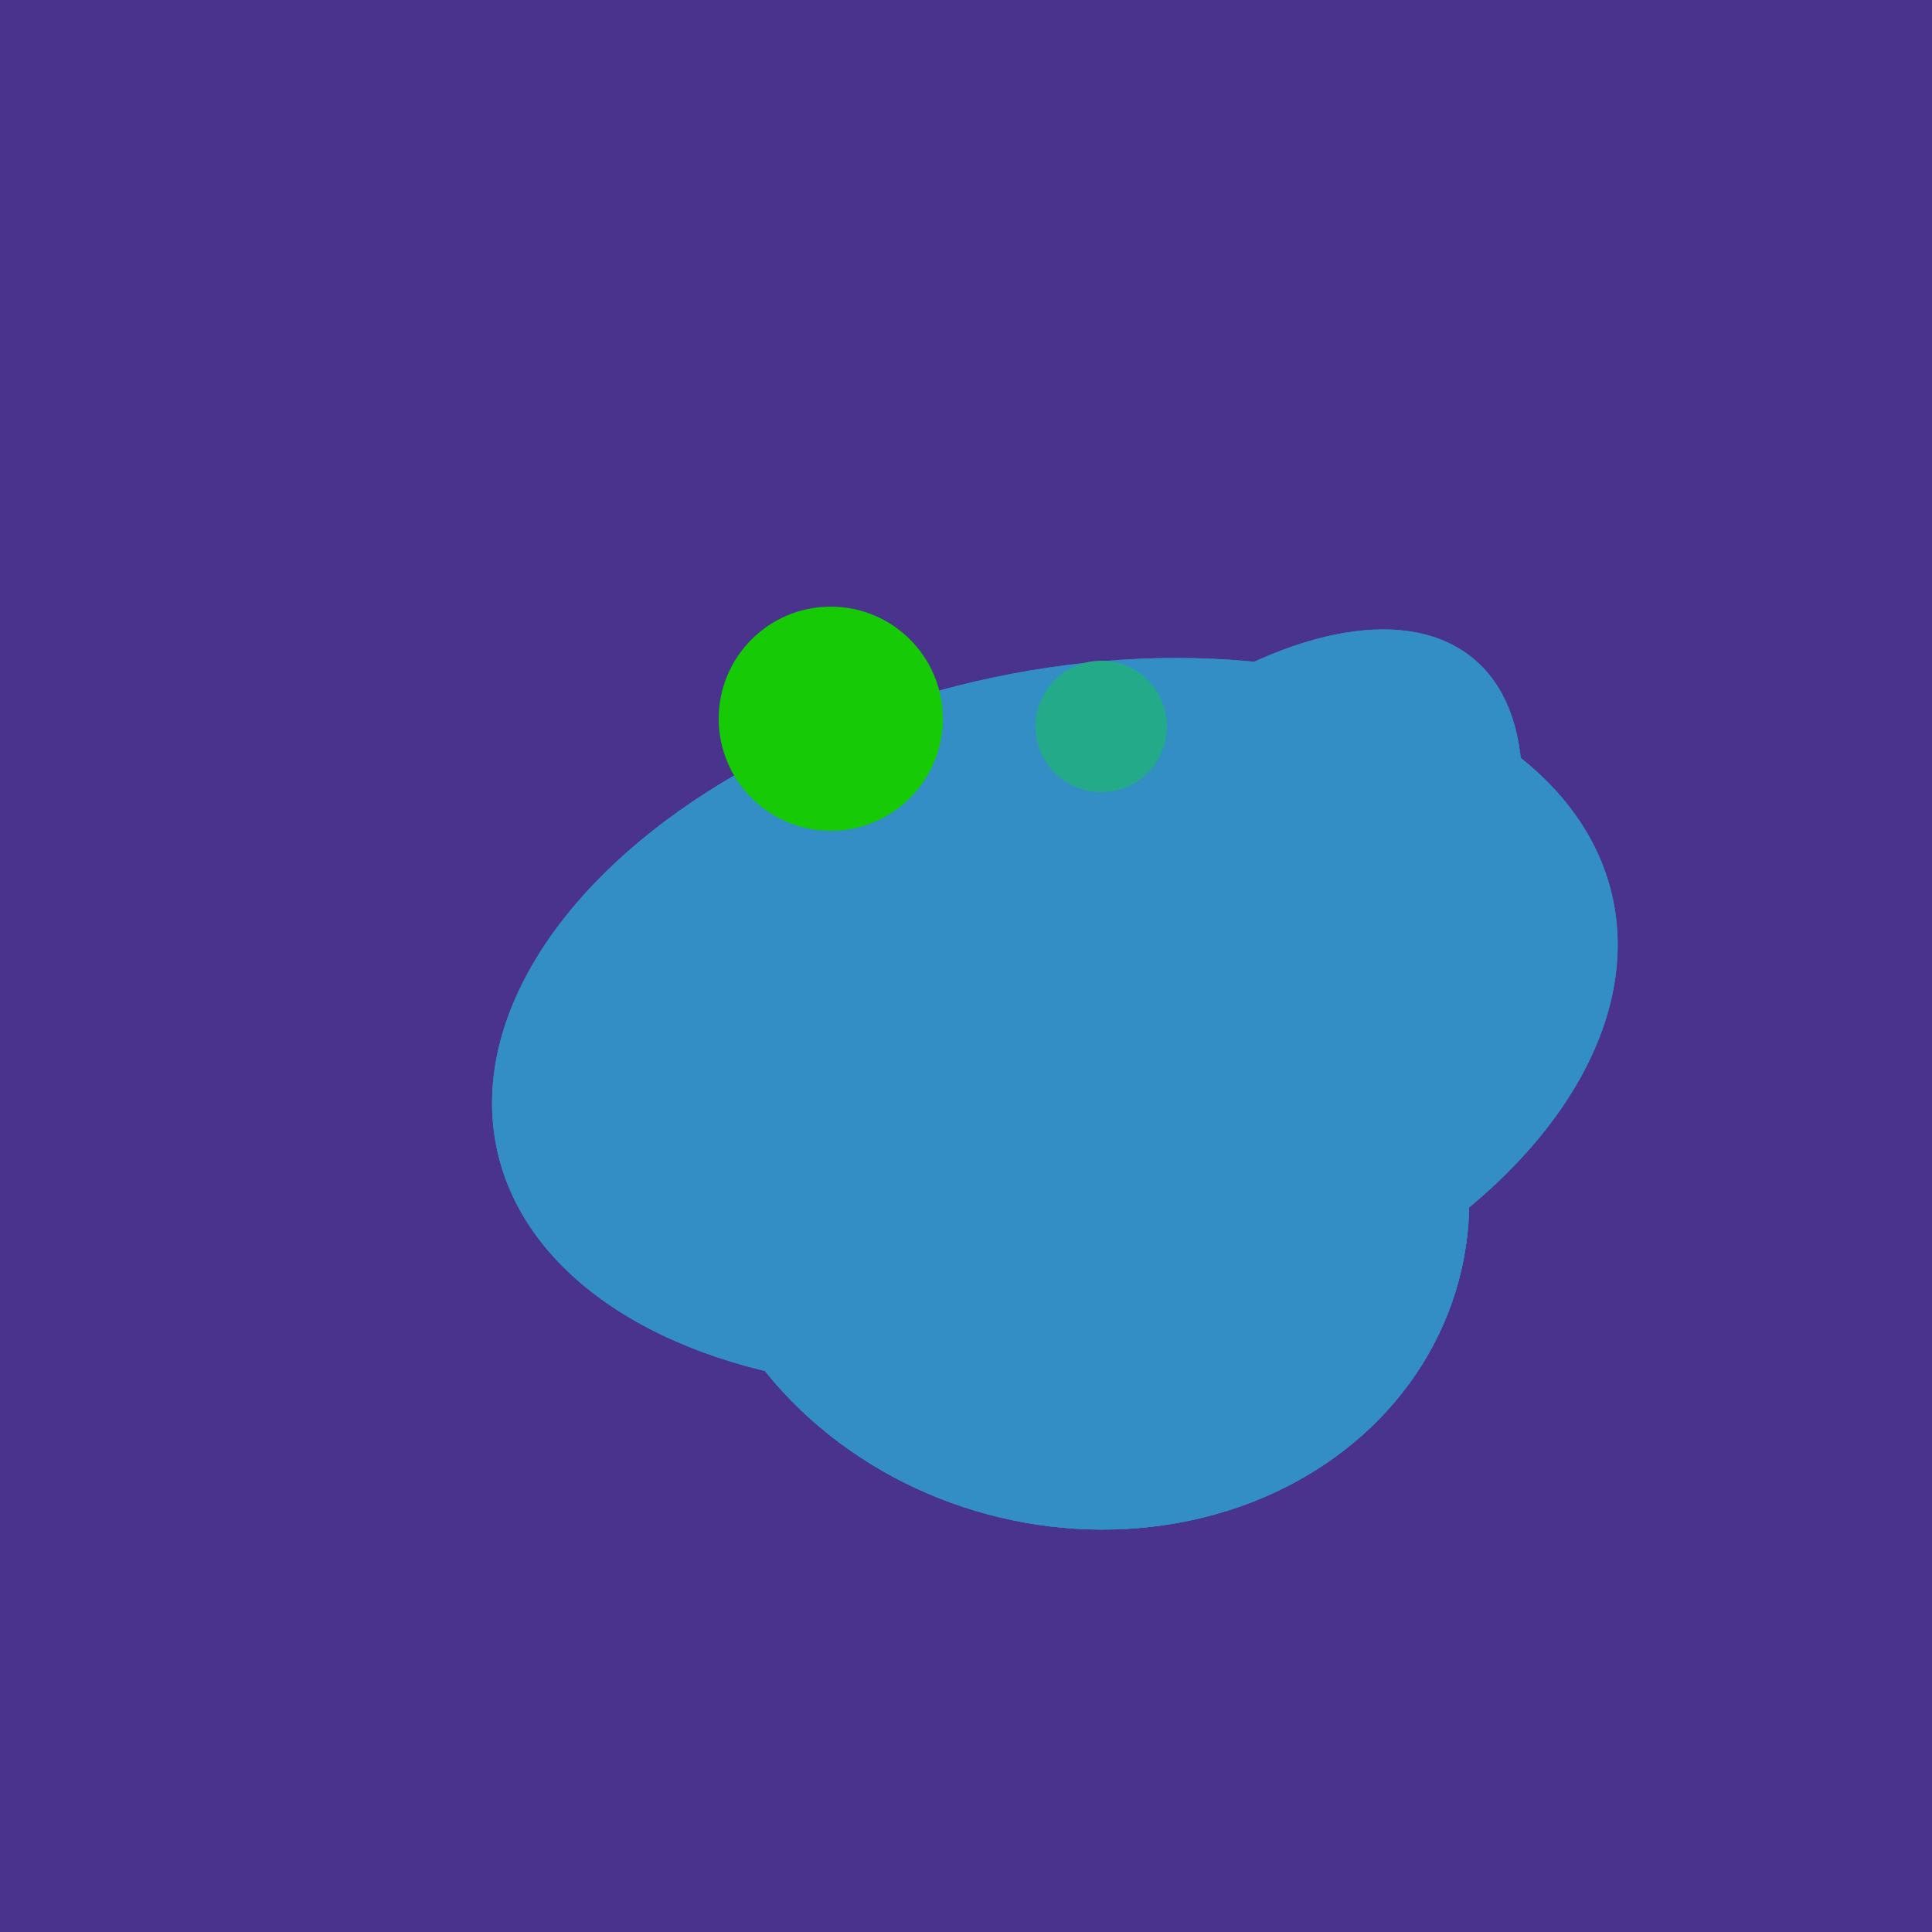
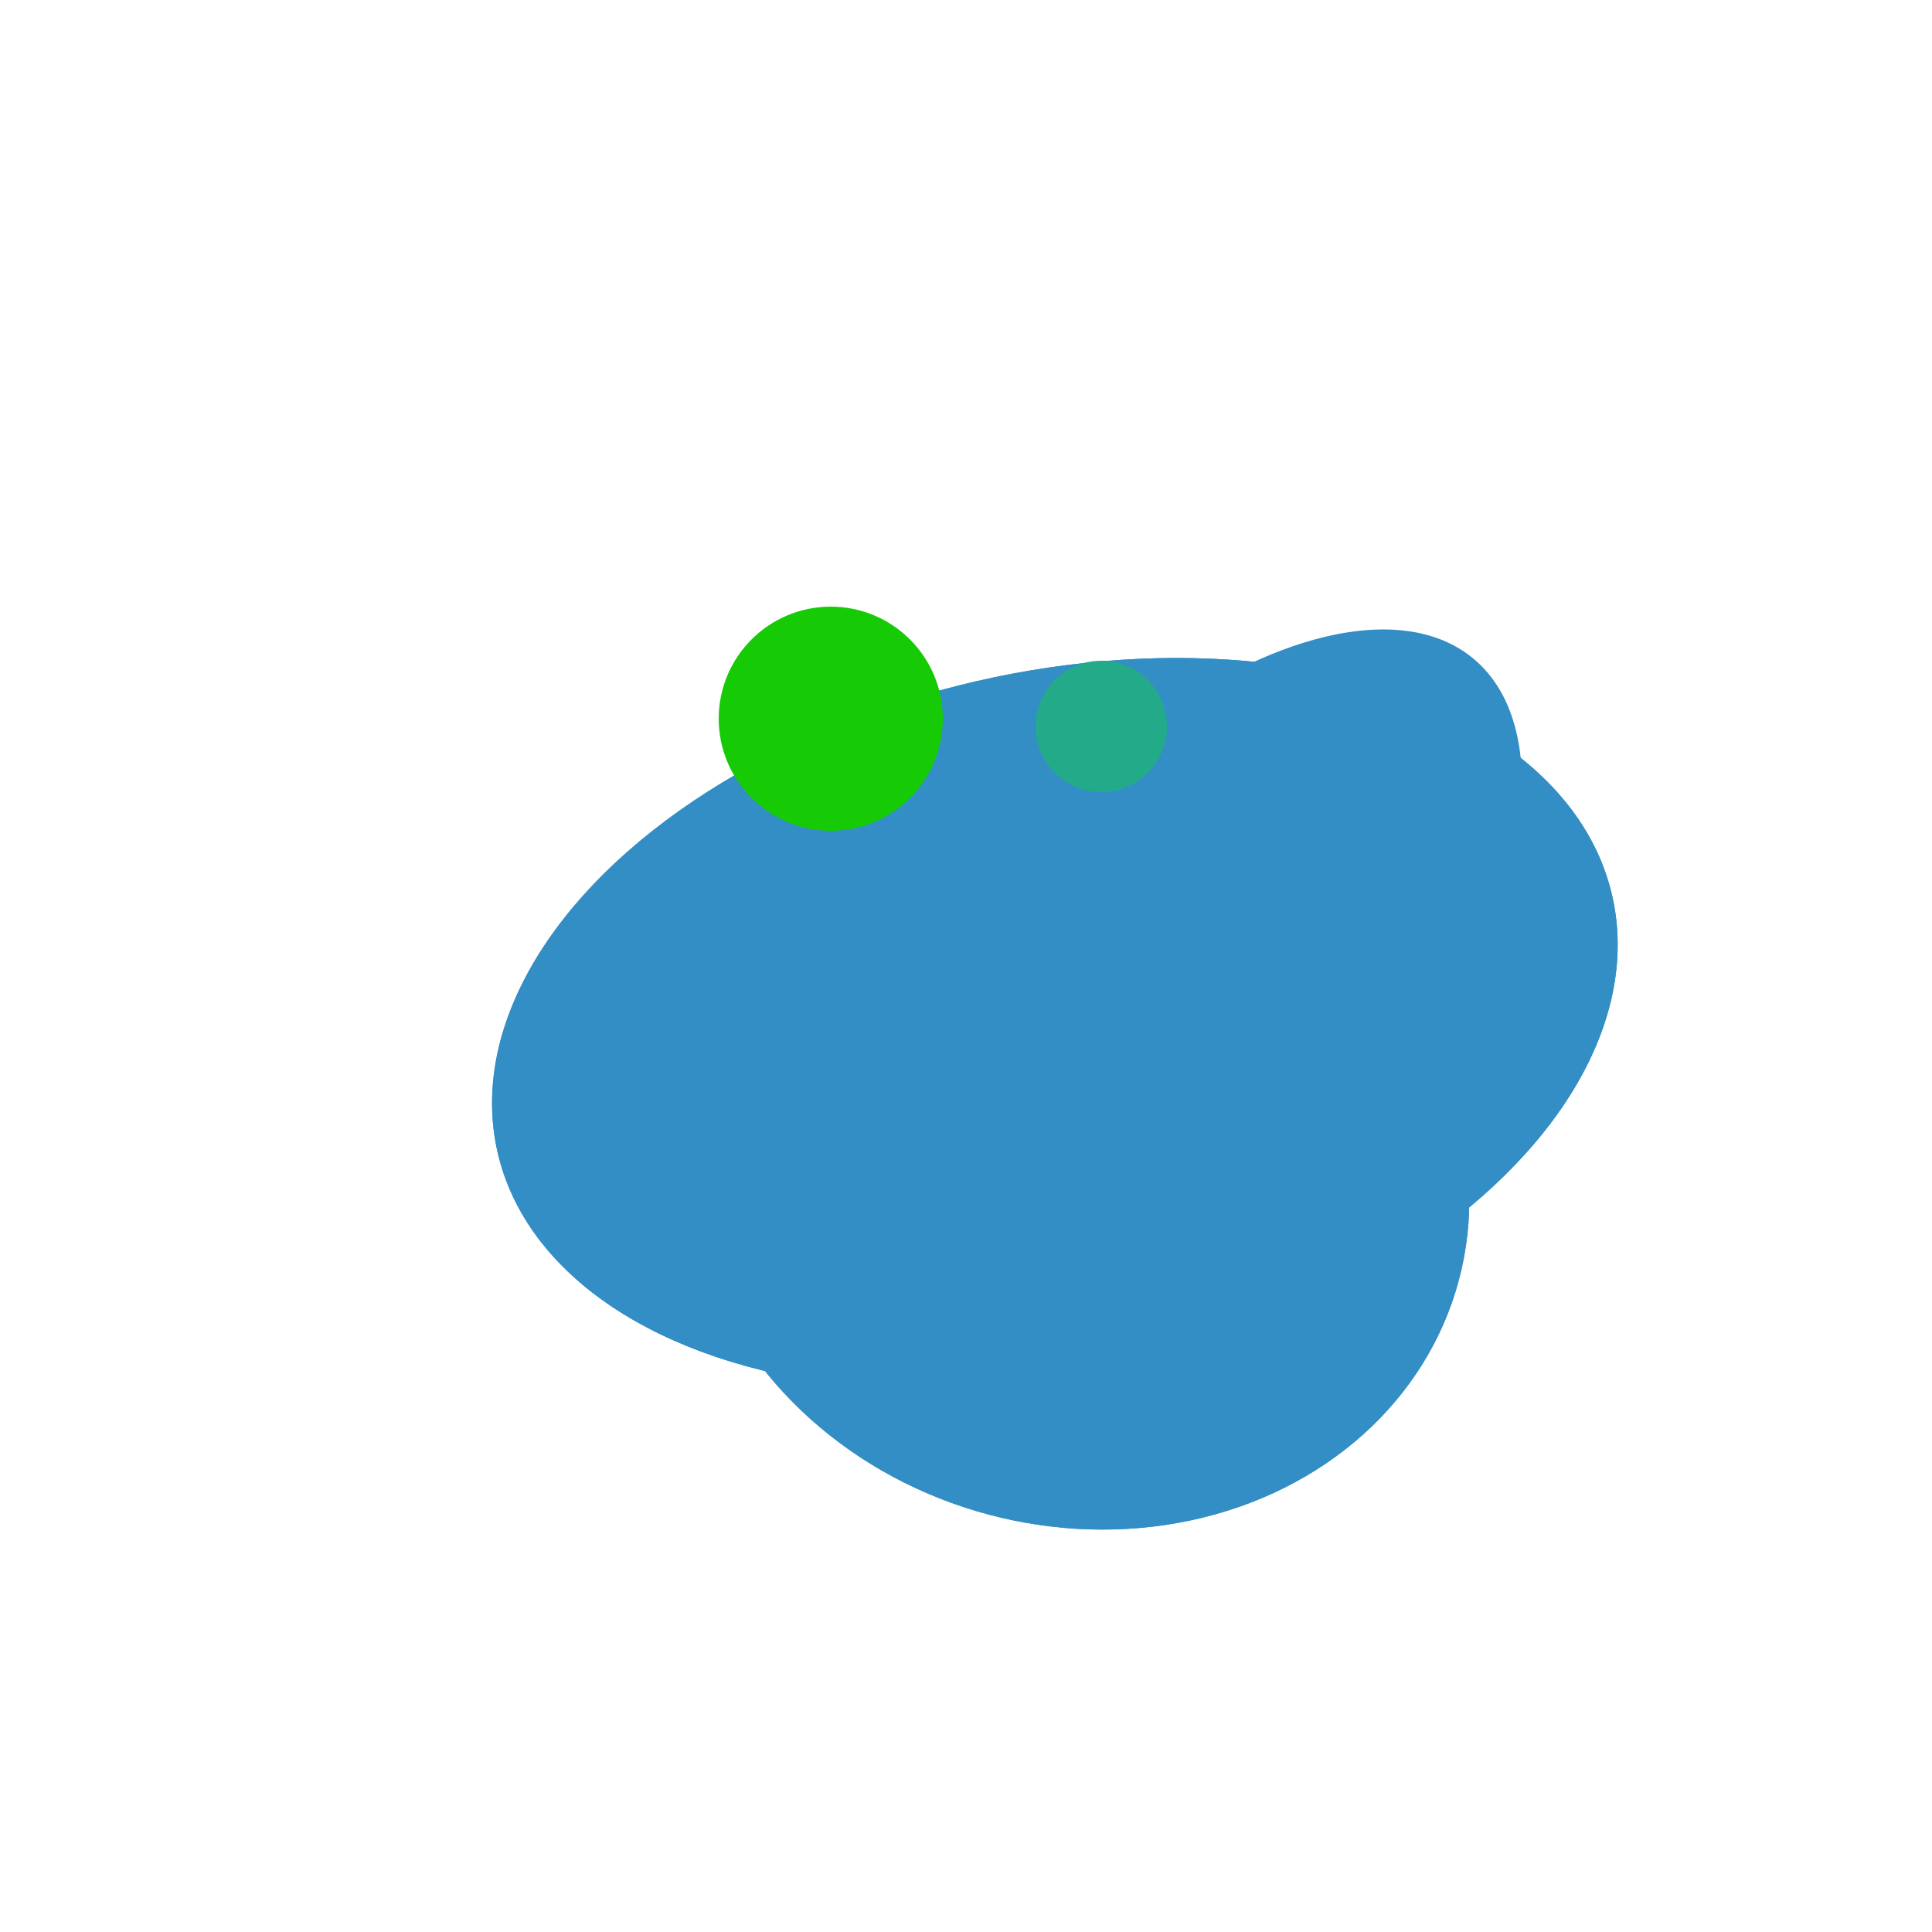
<svg xmlns="http://www.w3.org/2000/svg" width="500" height="500">
-   <rect width="500" height="500" fill="#4a338c" />
  <ellipse cx="279" cy="305" rx="102" ry="90" transform="rotate(15, 279, 305)" fill="rgb(50,142,197)" />
-   <ellipse cx="303" cy="264" rx="122" ry="60" transform="rotate(130, 303, 264)" fill="rgb(50,142,197)" />
  <ellipse cx="273" cy="265" rx="148" ry="91" transform="rotate(347, 273, 265)" fill="rgb(50,142,197)" />
  <ellipse cx="279" cy="305" rx="102" ry="90" transform="rotate(15, 279, 305)" fill="rgb(50,142,197)" />
  <ellipse cx="303" cy="264" rx="122" ry="60" transform="rotate(130, 303, 264)" fill="rgb(50,142,197)" />
  <ellipse cx="273" cy="265" rx="148" ry="91" transform="rotate(347, 273, 265)" fill="rgb(50,142,197)" />
-   <ellipse cx="279" cy="305" rx="102" ry="90" transform="rotate(15, 279, 305)" fill="rgb(50,142,197)" />
  <circle cx="215" cy="186" r="29" fill="rgb(22,203,6)" />
  <circle cx="285" cy="188" r="17" fill="rgb(35,171,137)" />
</svg>